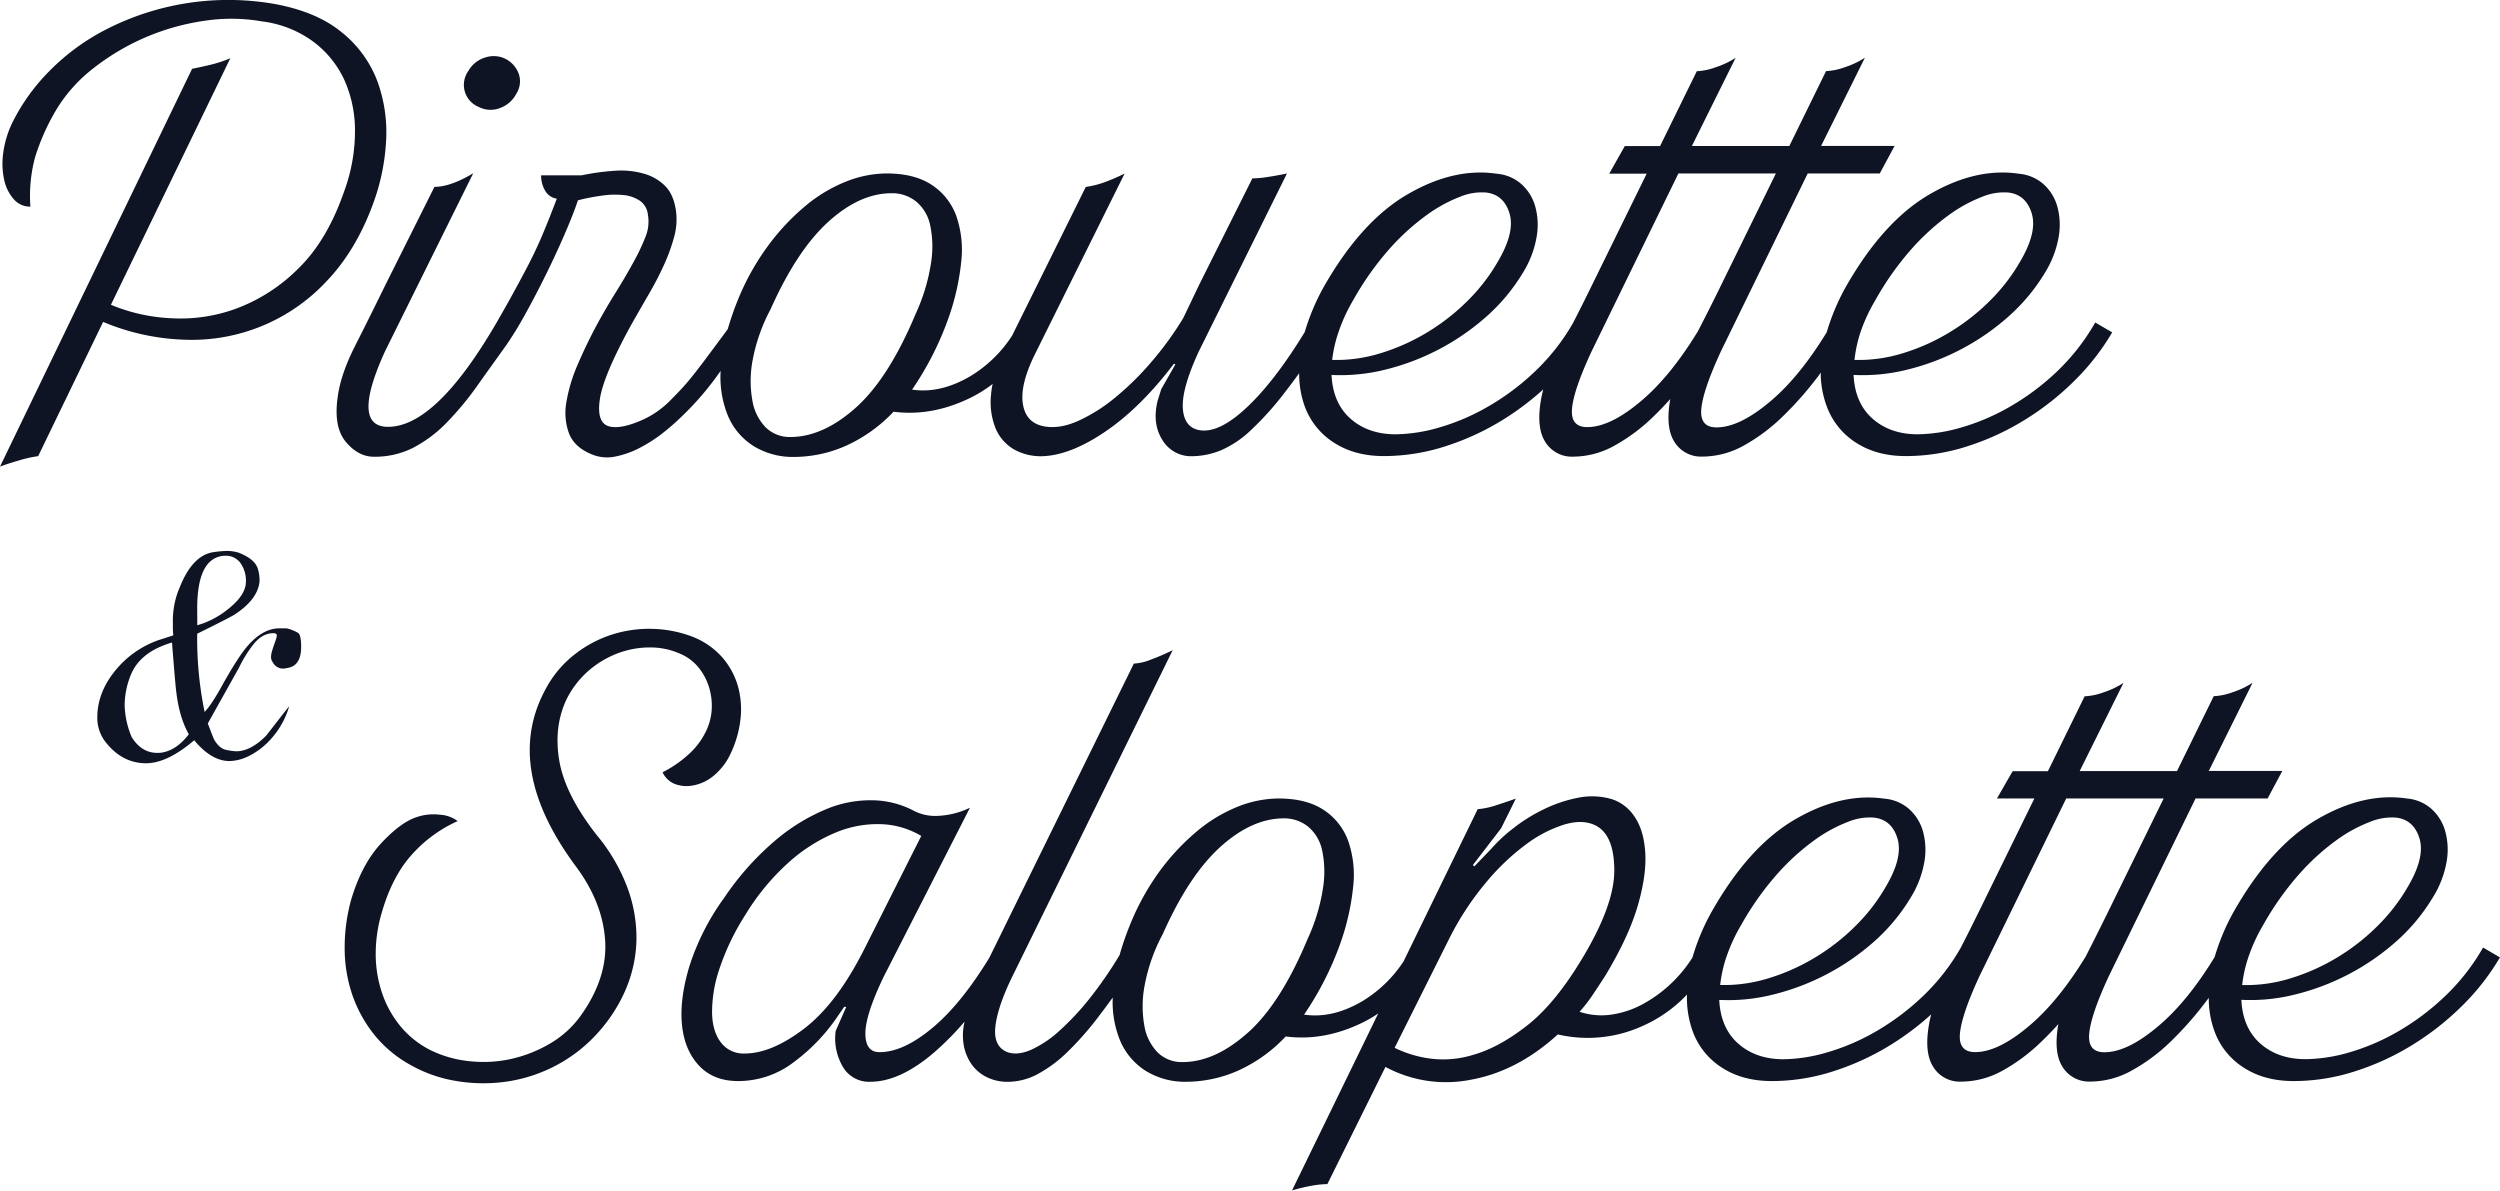
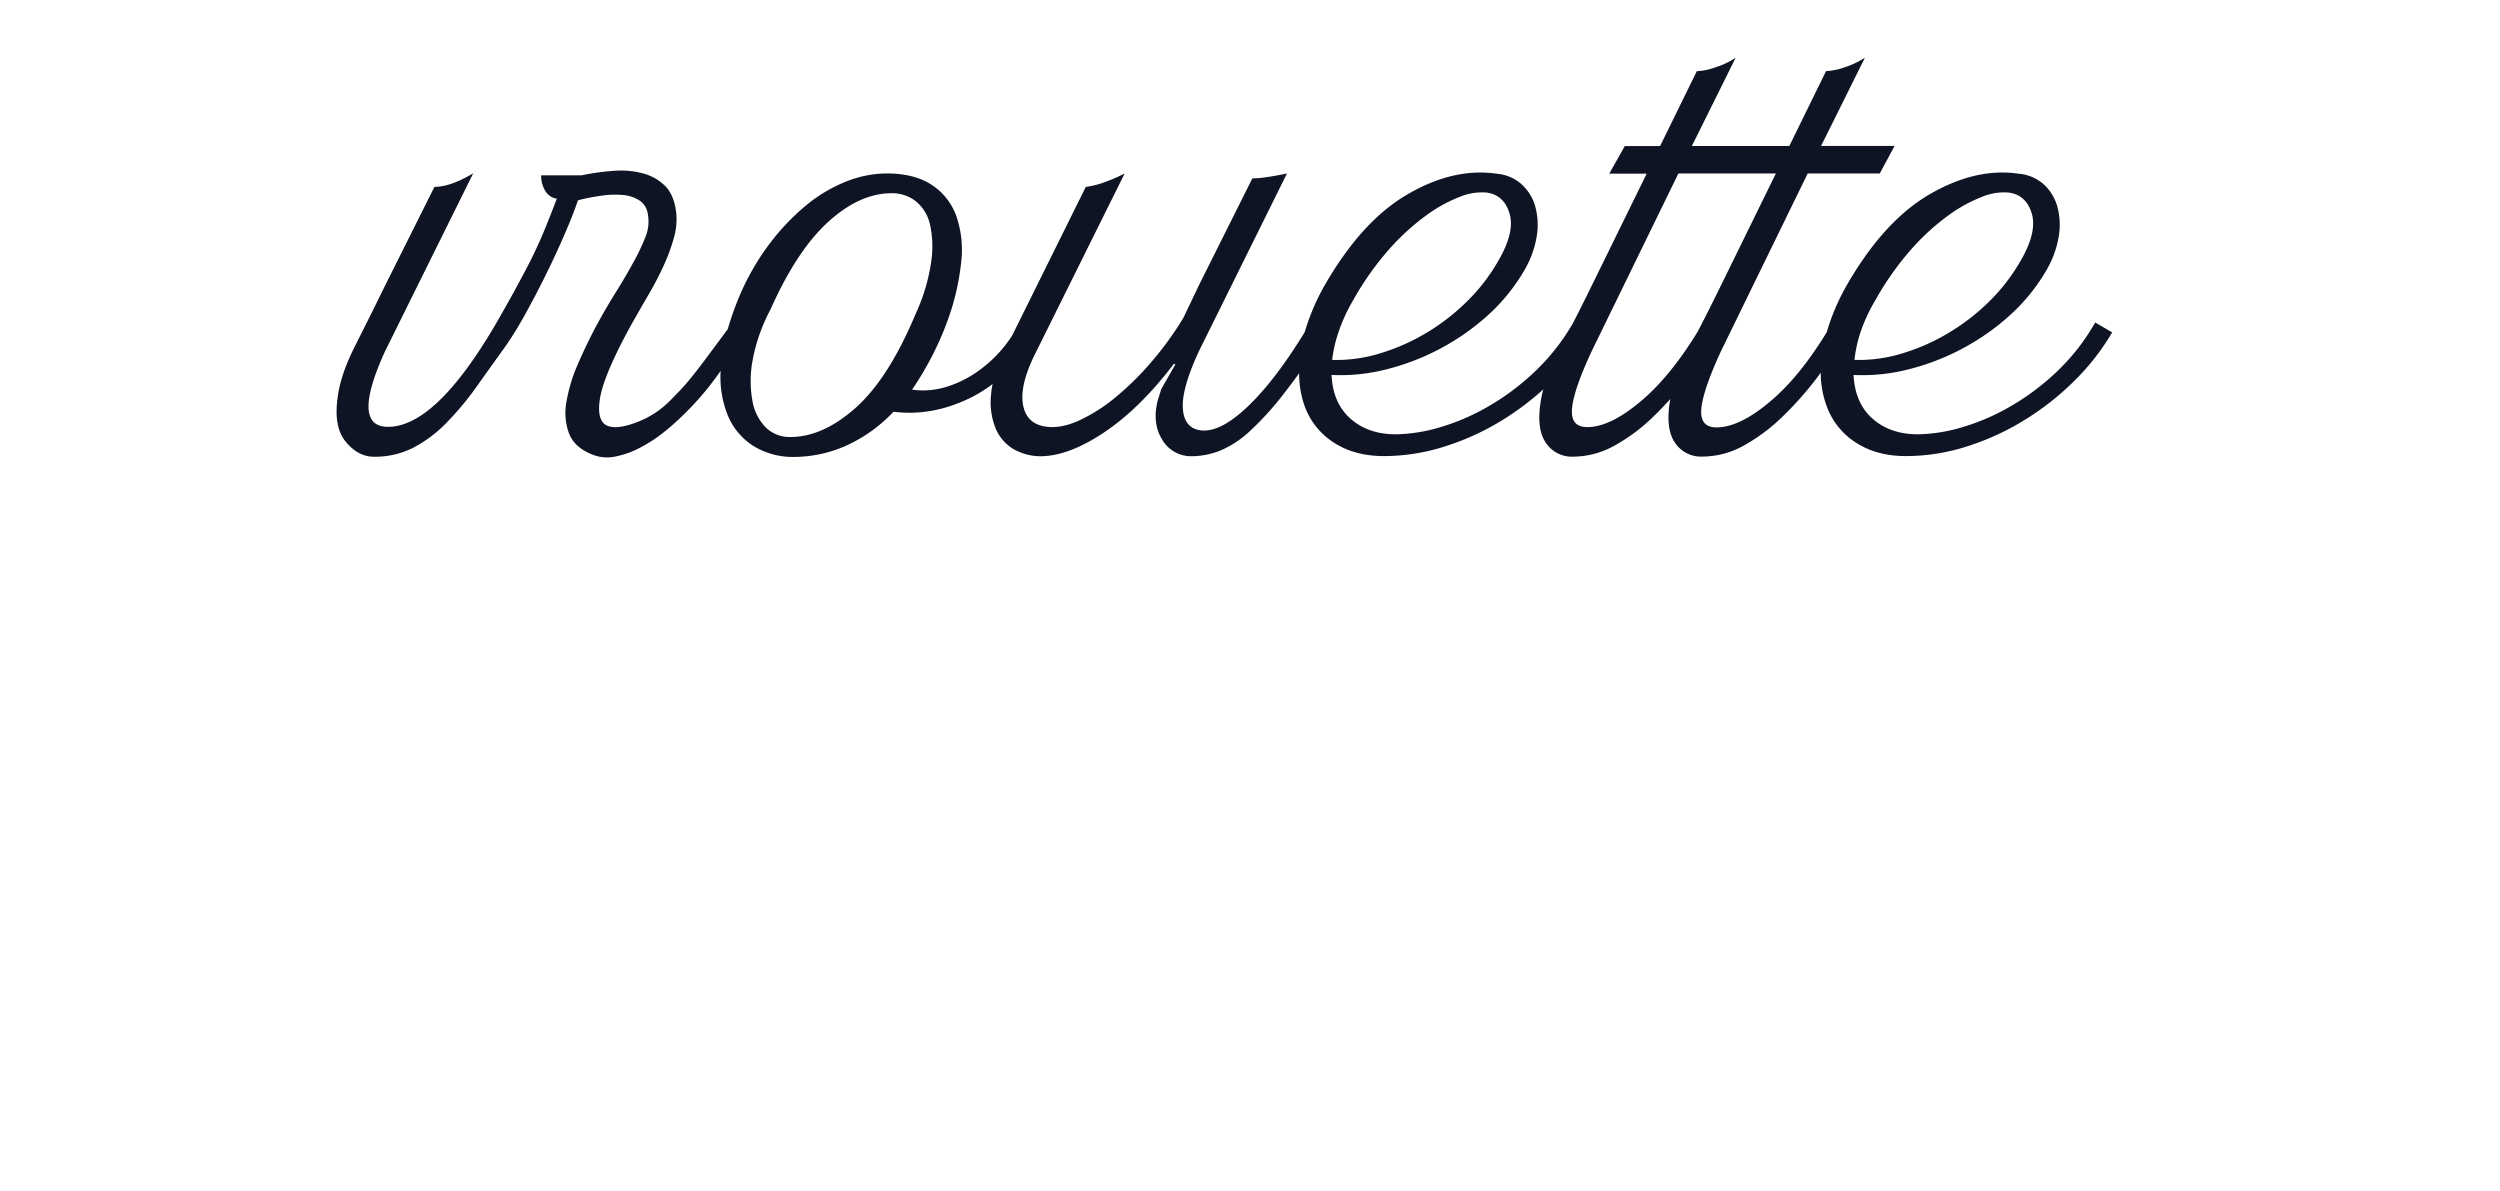
<svg xmlns="http://www.w3.org/2000/svg" id="Calque_1" data-name="Calque 1" viewBox="0 0 850.39 404.97">
  <defs>
    <style>.cls-1{fill:#0e1423;}</style>
  </defs>
-   <path class="cls-1" d="M273.05,412.62a50.49,50.49,0,0,0-3-20.66,38.78,38.78,0,0,0-12.14-16.58q-8.52-7-22.94-9.62a91.2,91.2,0,0,0-56.84,8.54,74.91,74.91,0,0,0-19.58,14.29,67.34,67.34,0,0,0-12.49,17.31,33.71,33.71,0,0,0-3.25,10.69,26.09,26.09,0,0,0,.36,9.13,14.53,14.53,0,0,0,3.25,6.49,7.31,7.31,0,0,0,5.65,2.52,50.86,50.86,0,0,1,1.56-16.7,74.89,74.89,0,0,1,7.09-16,51.64,51.64,0,0,1,13-14.54,79.41,79.41,0,0,1,37.73-16,60.76,60.76,0,0,1,19.46.24,37,37,0,0,1,17.18,6.73,34,34,0,0,1,10.69,13A42,42,0,0,1,262.48,409a59.38,59.38,0,0,1-3.73,20.67q-5.76,16.57-15.5,26.07a58.81,58.81,0,0,1-20.9,13.57,55,55,0,0,1-22.59,3.37,60.23,60.23,0,0,1-20.3-4.57l40.61-83.86a42.08,42.08,0,0,1-7,2.28q-3.61.85-6,1.32L141.73,523.16q2.64-1,6.13-2a42.88,42.88,0,0,1,6.85-1.56l22.1-45.66A77.84,77.84,0,0,0,204.69,480a62.62,62.62,0,0,0,48.18-19.95q9.74-10.21,15.5-25.59A72.85,72.85,0,0,0,273.05,412.62Z" transform="translate(-141.73 -364.44)" />
-   <path class="cls-1" d="M304.65,400.85a8.73,8.73,0,0,0,7.09.36,10,10,0,0,0,5.64-4.93,7.82,7.82,0,0,0,.85-6.61,9.31,9.31,0,0,0-4.45-5.16,9.07,9.07,0,0,0-7.09-.48,9.73,9.73,0,0,0-5.65,4.56,8.1,8.1,0,0,0,3.61,12.26Z" transform="translate(-141.73 -364.44)" />
  <path class="cls-1" d="M268.85,519.8a28.81,28.81,0,0,0,13.33-3,44.83,44.83,0,0,0,11.3-8.41,102.93,102.93,0,0,0,10.93-13.21c2.84-4,9.37-13.1,9.37-13.1a119.79,119.79,0,0,0,6.37-10.33q3.48-6.25,7-13.34t6.48-13.93q3-6.86,4.69-11.9,3.84-1,7.93-1.56a29.7,29.7,0,0,1,7.45-.24,12.19,12.19,0,0,1,5.65,1.92,6.58,6.58,0,0,1,2.76,4.69,13.73,13.73,0,0,1-.84,7.68A71.6,71.6,0,0,1,357,454q-2.64,4.82-5.88,10t-6.37,10.93q-3.61,6.74-6.49,13.46a54.5,54.5,0,0,0-3.85,12.73,20.43,20.43,0,0,0,.85,10.69q1.8,4.69,7.56,7.09a13.4,13.4,0,0,0,8.18.84,30.84,30.84,0,0,0,8.65-3.12,49.71,49.71,0,0,0,8.05-5.29,83.19,83.19,0,0,0,6.6-5.88,99.93,99.93,0,0,0,12.5-14.78l.06-.08a34.81,34.81,0,0,0,2.46,15.22,22.39,22.39,0,0,0,8.89,10.45,25.49,25.49,0,0,0,13.58,3.61,43.91,43.91,0,0,0,17.54-3.73,51.15,51.15,0,0,0,16.34-11.65q13,1.68,26.07-4.69a44.81,44.81,0,0,0,7.64-4.75,26.45,26.45,0,0,0-.55,3.79,23.82,23.82,0,0,0,1.56,11.3,14.8,14.8,0,0,0,6.12,7.08,18.57,18.57,0,0,0,9.62,2.41q9.6-.24,21.62-8.41t23.31-23.07l.48.24-4.8,8.41-1.2,3.84q-1.94,7.69,1.44,13.22a11.36,11.36,0,0,0,9.85,5.77A26.75,26.75,0,0,0,557,517.63a34.71,34.71,0,0,0,10.21-6.85,102.85,102.85,0,0,0,11.66-13c1.51-1.94,3.1-4.08,4.78-6.39A32.5,32.5,0,0,0,585.67,503a24.64,24.64,0,0,0,10,12.13q7,4.46,16.82,4.45a68.32,68.32,0,0,0,21-3.37,87.85,87.85,0,0,0,19.71-9.13,95.27,95.27,0,0,0,13.48-10.18c-.24.93-.46,1.84-.63,2.73q-1.92,10.09,1.32,15.14a10.61,10.61,0,0,0,9.5,5,29,29,0,0,0,14-3.73,61.67,61.67,0,0,0,13.22-9.85c2-1.91,3.91-3.93,5.79-6-1.14,6.43-.68,11.3,1.42,14.56a10.58,10.58,0,0,0,9.49,5,29.05,29.05,0,0,0,14.06-3.73,61.87,61.87,0,0,0,13.21-9.85,116.45,116.45,0,0,0,12-13.58l1-1.41A32.83,32.83,0,0,0,763.24,503a24.64,24.64,0,0,0,10,12.13q7,4.46,16.82,4.45a68.39,68.39,0,0,0,21-3.37,87.78,87.78,0,0,0,19.7-9.13,93.4,93.4,0,0,0,16.82-13.34A79.66,79.66,0,0,0,860.2,477.5l-5.77-3.36A72.34,72.34,0,0,1,841.22,491a83.48,83.48,0,0,1-16,11.89,74.18,74.18,0,0,1-16.47,7,55.1,55.1,0,0,1-14.65,2.28q-9.37,0-15.38-5.29t-6.49-14.9a62.67,62.67,0,0,0,18.26-1.8,80.79,80.79,0,0,0,34.36-18,64.1,64.1,0,0,0,12.5-15,34.18,34.18,0,0,0,4.69-12.38,23.66,23.66,0,0,0-.6-10.45,15.94,15.94,0,0,0-4.81-7.45,14.47,14.47,0,0,0-8.17-3.36q-14.67-2.18-30.52,7.09t-28.59,31.83a74.86,74.86,0,0,0-6.25,15q-9.18,15-18.86,23.23-10.69,9.14-18.63,9.13-5.76,0-5.16-6.37T727.08,484l29.55-60.55h24.51l5.05-9.38h-25l14.9-30a28.84,28.84,0,0,1-6.85,3.24,21.45,21.45,0,0,1-6.37,1.32l-12.49,25.47H717.23l14.89-30a28.47,28.47,0,0,1-6.85,3.24,21.34,21.34,0,0,1-6.36,1.32l-12.5,25.47h-12l-5.29,9.38h12.74l-18.51,37.72c-2.24,4.59-4.44,9-6.59,13.16A72.32,72.32,0,0,1,663.64,491a83.17,83.17,0,0,1-16,11.89,74.11,74.11,0,0,1-16.46,7,55.17,55.17,0,0,1-14.66,2.28q-9.37,0-15.38-5.29t-6.48-14.9a62.7,62.7,0,0,0,18.26-1.8,80.95,80.95,0,0,0,34.36-18,64.1,64.1,0,0,0,12.5-15,34,34,0,0,0,4.68-12.38,23.51,23.51,0,0,0-.6-10.45,15.86,15.86,0,0,0-4.81-7.45,14.41,14.41,0,0,0-8.17-3.36q-14.65-2.18-30.51,7.09t-28.6,31.83a75.63,75.63,0,0,0-6.23,14.94q-9.78,16-18.88,24.83-10,9.74-16.94,8.53-5.28-.95-5.65-7.57T549.5,484l30-60.55q-3.37.72-6.61,1.2a37.14,37.14,0,0,1-5.17.48l-18,36-5.52,11.54a111.42,111.42,0,0,1-10.82,14.89A97.17,97.17,0,0,1,521,499.73a56.2,56.2,0,0,1-12.62,7.93c-4.17,1.84-8,2.45-11.53,1.8q-6.25-1.2-7.21-7.81T494,484.47l30.28-61a65.32,65.32,0,0,1-6.61,2.88,31.9,31.9,0,0,1-6.61,1.68L486,478.62a44.05,44.05,0,0,1-14.19,13.78q-10.22,6-19.83,4.57a105.26,105.26,0,0,0,12.26-24,82.44,82.44,0,0,0,4.44-19.34A35.27,35.27,0,0,0,467,437.86a21.15,21.15,0,0,0-8.41-10.58q-5.9-3.84-15.26-3.84a37.91,37.91,0,0,0-13.81,2.76,51,51,0,0,0-13.82,8.29,76.85,76.85,0,0,0-12.73,13.58,84.09,84.09,0,0,0-10.34,18.62,98.78,98.78,0,0,0-3.35,9.71c-2.46,3.32-4.55,6.14-6.26,8.43q-3.12,4.21-5.4,7.09c-1.53,1.92-2.93,3.57-4.21,4.93s-2.64,2.76-4.08,4.2a31.3,31.3,0,0,1-10.57,6.85c-4.17,1.68-7.45,2.21-9.86,1.56q-4.32-1.2-3.12-9.25t10.57-25.11q3.12-5.52,6.13-10.69t5.17-10a62.26,62.26,0,0,0,3.36-9.26,22.46,22.46,0,0,0,.72-8.53q-.72-5.76-3.6-8.77a16.48,16.48,0,0,0-7.33-4.32,28.44,28.44,0,0,0-10-1,81.27,81.27,0,0,0-11.3,1.56h-13.7a10,10,0,0,0,1.33,5.16,5.47,5.47,0,0,0,4,2.77q-2.64,7-4.92,12.38t-5.05,10.69q-2.76,5.28-5.89,10.93c-1.37,2.48-4.56,8.05-4.56,8.05q-20.67,35.57-37,35.56-12.73,0-1-25.71l30-60.55Q295,428,289.51,428l-16.58,33.16q-5.54,11.31-10.45,21t-5.89,17.42q-1.44,10.09,2.76,15.14T268.85,519.8Zm505.8-42.53a57.56,57.56,0,0,1,5.05-10.82,99.62,99.62,0,0,1,12.13-17.18,78.77,78.77,0,0,1,12.62-11.54A49.86,49.86,0,0,1,816,431.37a19.35,19.35,0,0,1,8.89-1.44q6,.72,7.94,7.08T829,453.23a63,63,0,0,1-10.33,13.46,71.92,71.92,0,0,1-13.82,10.81A69.62,69.62,0,0,1,789,484.59a50.9,50.9,0,0,1-16.46,2.28A45.51,45.51,0,0,1,774.65,477.27Zm-62-53.83h33.16l-18.5,37.72q-4.12,8.43-8.05,16-9.24,15.11-19,23.43-10.69,9.14-18.62,9.13-5.76,0-5.17-6.37T683.1,484ZM597.08,477.27a58.11,58.11,0,0,1,5-10.82,99.64,99.64,0,0,1,12.14-17.18,78.35,78.35,0,0,1,12.62-11.54,49.46,49.46,0,0,1,11.53-6.36,19.33,19.33,0,0,1,8.89-1.44q6,.72,7.93,7.08t-3.84,16.22a62.71,62.71,0,0,1-10.34,13.46,72.16,72.16,0,0,1-13.81,10.81,70,70,0,0,1-15.86,7.09,50.9,50.9,0,0,1-16.46,2.28A44.9,44.9,0,0,1,597.08,477.27Zm-199.32,9.6a60.3,60.3,0,0,1,6.12-17.3q8.89-19.94,19.59-29.67T445,430.17a13,13,0,0,1,8.29,2.76,14.25,14.25,0,0,1,4.8,7.93,35.15,35.15,0,0,1,.36,12.85,64.6,64.6,0,0,1-5.28,17.55q-9.15,21.86-20.31,31.83t-22.23,10a11.66,11.66,0,0,1-8.41-3.24,17.08,17.08,0,0,1-4.56-9.14A38,38,0,0,1,397.76,486.87Z" transform="translate(-141.73 -364.44)" />
-   <path class="cls-1" d="M377.58,631.6a15.29,15.29,0,0,0,6.85-3.24,21.4,21.4,0,0,0,5.76-7.45,36.66,36.66,0,0,0,3.37-11.41,29.59,29.59,0,0,0-.72-11.3,25.71,25.71,0,0,0-5.29-10A26.16,26.16,0,0,0,377.22,581a40.79,40.79,0,0,0-13.34-2.64,41.38,41.38,0,0,0-13.94,1.92,40.6,40.6,0,0,0-12.85,6.85A36.71,36.71,0,0,0,327.24,599q-14.43,26.67,10.33,60.08,9.14,12.25,10,25.23T339,710.3a33.82,33.82,0,0,1-10.21,9.13,45.42,45.42,0,0,1-13,5.17,43.4,43.4,0,0,1-14.05.84,39.11,39.11,0,0,1-13.22-3.61,31.85,31.85,0,0,1-10.45-8.16,35.38,35.38,0,0,1-6.37-11.42,41.59,41.59,0,0,1-2.17-13.46,49.58,49.58,0,0,1,2.17-14.29q3.6-12.25,10.33-19.59a46.19,46.19,0,0,1,15.38-11.17,11,11,0,0,0-6-2.16,17.57,17.57,0,0,0-7.69.72q-5.52,1.68-12.25,8.89t-10.34,19.46a61.05,61.05,0,0,0-2.16,16.1,49.45,49.45,0,0,0,2.4,15.5,45.56,45.56,0,0,0,7.21,13.58,41.46,41.46,0,0,0,12.26,10.57,47.27,47.27,0,0,0,16.22,5.77,55.34,55.34,0,0,0,17.42.12,52,52,0,0,0,16.58-5.53,51,51,0,0,0,14.18-11.17,53.16,53.16,0,0,0,9.37-14.66,45.61,45.61,0,0,0,3.61-16.58,49.11,49.11,0,0,0-3-17.78,61.39,61.39,0,0,0-10.45-18Q334,634.84,332,623.32t2.4-20.91a31.41,31.41,0,0,1,7.45-9.74,32.88,32.88,0,0,1,10-6,30.7,30.7,0,0,1,10.93-2,24.9,24.9,0,0,1,10.33,2.16,16.11,16.11,0,0,1,6.25,4.68,20,20,0,0,1,3.49,6.49,21.85,21.85,0,0,1,1,7.21,19.62,19.62,0,0,1-1.57,7.09A25.16,25.16,0,0,1,376,621a39.07,39.07,0,0,1-8.89,6.13,7.79,7.79,0,0,0,4.2,4A11.44,11.44,0,0,0,377.58,631.6Z" transform="translate(-141.73 -364.44)" />
-   <path class="cls-1" d="M986.36,686.75a72.11,72.11,0,0,1-13.22,16.82,83.66,83.66,0,0,1-16,11.9,74.53,74.53,0,0,1-16.46,7A55.17,55.17,0,0,1,926,724.72q-9.37,0-15.38-5.29t-6.48-14.9a62,62,0,0,0,18.26-1.8,80.95,80.95,0,0,0,34.36-18,63.89,63.89,0,0,0,12.5-15A33.9,33.9,0,0,0,974,657.31a23.52,23.52,0,0,0-.6-10.45,15.92,15.92,0,0,0-4.8-7.45,14.47,14.47,0,0,0-8.17-3.36q-14.67-2.16-30.52,7.09T901.29,675a75.07,75.07,0,0,0-6.24,15q-9.18,15-18.87,23.23-10.7,9.15-18.62,9.14-5.76,0-5.17-6.37T859,696.6l29.56-60.55h24.51l5-9.37h-25l14.89-30a28.11,28.11,0,0,1-6.85,3.25,21.33,21.33,0,0,1-6.37,1.32l-12.49,25.47H849.15l14.9-30a28.28,28.28,0,0,1-6.85,3.25,21.39,21.39,0,0,1-6.37,1.32l-12.49,25.47h-12L821,636.05h12.73l-18.5,37.73c-2.25,4.58-4.44,9-6.6,13.15a72.07,72.07,0,0,1-13.1,16.64,84,84,0,0,1-16,11.9,74.73,74.73,0,0,1-16.46,7,55.23,55.23,0,0,1-14.66,2.28q-9.37,0-15.38-5.29t-6.49-14.9a62,62,0,0,0,18.26-1.8,80.91,80.91,0,0,0,34.37-18,63.85,63.85,0,0,0,12.49-15,33.93,33.93,0,0,0,4.69-12.38,23.52,23.52,0,0,0-.6-10.45,15.94,15.94,0,0,0-4.81-7.45,14.44,14.44,0,0,0-8.17-3.36q-14.66-2.16-30.52,7.09T723.72,675a74.53,74.53,0,0,0-6.29,15.14A46,46,0,0,1,700.53,706a31.94,31.94,0,0,1-10.93,3.6,23.43,23.43,0,0,1-10.57-1,50.93,50.93,0,0,0,4.56-5.89c1.44-2.16,2.89-4.36,4.33-6.61q7.92-13.22,10.93-23.67t2.52-18q-.48-7.57-3.6-12.13a14.67,14.67,0,0,0-7.69-6,23.82,23.82,0,0,0-11.66-.48,47.46,47.46,0,0,0-11.77,4,56.58,56.58,0,0,0-10.33,6.49,52.4,52.4,0,0,0-7.33,6.85l-5.77,6-.48-.48,9.61-12.5,5-10.09q-3.37,1.2-6.73,2.28a27.69,27.69,0,0,1-6.25,1.32l-25.2,51.75A43.87,43.87,0,0,1,605.14,705q-10.21,6-19.83,4.57a105.26,105.26,0,0,0,12.26-24A82.44,82.44,0,0,0,602,666.21a35.27,35.27,0,0,0-1.68-15.74,21.25,21.25,0,0,0-8.41-10.58q-5.89-3.84-15.26-3.84a38,38,0,0,0-13.82,2.76A51.35,51.35,0,0,0,549,647.1a77.26,77.26,0,0,0-12.74,13.58A84.7,84.7,0,0,0,526,679.3a93.82,93.82,0,0,0-3.43,10,139,139,0,0,1-9.42,13.78A91.19,91.19,0,0,1,502.17,715a37.09,37.09,0,0,1-9.85,6.6q-4.57,1.93-7.93.73-4.81-1.92-4.08-8.65t5.76-17.07l54.55-111a76.23,76.23,0,0,1-7.21,3.12,18.52,18.52,0,0,1-6,1.44l-41.09,83.63q-4.24,8.67-8.06,16.41-9.3,15.22-18.61,23.23-10.33,8.9-18.74,8.9c-3.21,0-4.81-2.13-4.81-6.37s2.08-10.69,6.25-19.35l29.32-57.43a27.78,27.78,0,0,1-10.94,2.77,15.94,15.94,0,0,1-8.77-2.05,31.05,31.05,0,0,0-13-3.24,38.9,38.9,0,0,0-15.86,2.88,65.53,65.53,0,0,0-17.42,10.58A95.5,95.5,0,0,0,388,669.93a82.17,82.17,0,0,0-11.77,23.19q-3.36,11.18-2.53,19.82t5.77,13.94q4.92,5.29,13.34,5.29a31,31,0,0,0,19-6.49,63.55,63.55,0,0,0,14.42-14.9l2.64-3.84h.72l-3.6,8.17a19,19,0,0,0,2.4,12.13,10.24,10.24,0,0,0,9.37,5.17q10.1,0,21.75-10A96.79,96.79,0,0,0,469.78,712a2,2,0,0,1,0,.24,19.4,19.4,0,0,0-.12,8.29,16.27,16.27,0,0,0,2.88,6.37,13.76,13.76,0,0,0,5.17,4.09,15.89,15.89,0,0,0,6.73,1.44,21.72,21.72,0,0,0,9.85-2.41,44.7,44.7,0,0,0,10.22-7.44A106,106,0,0,0,516,709.46c1.36-1.78,2.77-3.69,4.24-5.71a34.44,34.44,0,0,0,2.48,14.6,22.47,22.47,0,0,0,8.9,10.45,25.39,25.39,0,0,0,13.57,3.61,43.92,43.92,0,0,0,17.55-3.73A51,51,0,0,0,579.07,717q13,1.68,26.07-4.69a42.75,42.75,0,0,0,5.41-3.15l-29.33,60.22a58.87,58.87,0,0,1,7.09-1.68,32.62,32.62,0,0,1,4.93-.48L613,727.36a43.46,43.46,0,0,0,29.19,4.33q15.74-2.9,29.44-15.38a44.92,44.92,0,0,0,28.59-2.77,46.79,46.79,0,0,0,15.35-10.79,33.44,33.44,0,0,0,2.07,12.84,24.64,24.64,0,0,0,10,12.13q7,4.46,16.82,4.45a68.09,68.09,0,0,0,21-3.37,87.78,87.78,0,0,0,19.7-9.13,94.7,94.7,0,0,0,13.48-10.18c-.24.93-.46,1.85-.62,2.73q-1.92,10.1,1.32,15.14a10.57,10.57,0,0,0,9.49,5,29,29,0,0,0,14.06-3.73,61.62,61.62,0,0,0,13.21-9.85q3-2.87,5.8-6c-1.15,6.43-.68,11.3,1.41,14.56a10.58,10.58,0,0,0,9.5,5,29,29,0,0,0,14-3.73A61.67,61.67,0,0,0,880,718.83a116.27,116.27,0,0,0,12-13.57l1.06-1.42a32.57,32.57,0,0,0,2.07,11.75,24.64,24.64,0,0,0,10,12.13q7,4.46,16.82,4.45a68,68,0,0,0,21-3.37,87.85,87.85,0,0,0,19.71-9.13,94.5,94.5,0,0,0,16.82-13.33,80,80,0,0,0,12.62-16.23Zm-79.78,3.13a58.41,58.41,0,0,1,5-10.82,99.64,99.64,0,0,1,12.14-17.18,77.79,77.79,0,0,1,12.62-11.53A49.17,49.17,0,0,1,947.91,644a19.33,19.33,0,0,1,8.89-1.44q6,.72,7.93,7.09t-3.84,16.22a62.91,62.91,0,0,1-10.34,13.45,71.85,71.85,0,0,1-13.81,10.81,70,70,0,0,1-15.86,7.09,50.91,50.91,0,0,1-16.46,2.29A45,45,0,0,1,906.58,689.88Zm-177.57,0a57.77,57.77,0,0,1,5-10.82,100.17,100.17,0,0,1,12.13-17.18,78.63,78.63,0,0,1,12.62-11.53A49.56,49.56,0,0,1,770.33,644a19.38,19.38,0,0,1,8.9-1.44q6,.72,7.93,7.09t-3.85,16.22A62.85,62.85,0,0,1,773,679.3a71.92,71.92,0,0,1-13.82,10.81,69.62,69.62,0,0,1-15.86,7.09,50.87,50.87,0,0,1-16.46,2.29A45,45,0,0,1,729,689.88ZM415.19,714.39q-11.07,8.42-20.19,8.41a9.6,9.6,0,0,1-7.93-3.61c-1.92-2.4-3-5.72-3.12-10a45.58,45.58,0,0,1,2.4-14.9,82.29,82.29,0,0,1,8.89-18.62,78.8,78.8,0,0,1,14.66-17.78,56.24,56.24,0,0,1,16-10.21,36.75,36.75,0,0,1,15.62-2.89,28.57,28.57,0,0,1,13.58,4l-19.47,38.68Q426.24,706,415.19,714.39Zm151,1.32q-11.18,10-22.23,10a11.64,11.64,0,0,1-8.41-3.24,17,17,0,0,1-4.56-9.13,37.83,37.83,0,0,1,.12-13.82,59.89,59.89,0,0,1,6.12-17.3q8.89-20,19.59-29.68t21.5-9.73a13,13,0,0,1,8.3,2.76,14.31,14.31,0,0,1,4.8,7.93,35.2,35.2,0,0,1,.36,12.86,64.25,64.25,0,0,1-5.29,17.54Q577.38,705.74,566.21,715.71ZM661,713.42q-9.6,7.46-18.26,9.86a34.42,34.42,0,0,1-15.62,1.08,39.66,39.66,0,0,1-11-3.49l18.74-37.48A98.21,98.21,0,0,1,647,664.88a78.18,78.18,0,0,1,13.81-13.21,43.14,43.14,0,0,1,13.34-6.85q6.36-1.8,10.69.6,6,3.38,6,15.14T680,690.35Q670.62,706,661,713.42Zm171.21-.24q-10.69,9.15-18.62,9.14-5.77,0-5.17-6.37T815,696.6l29.56-60.55h33.15l-18.5,37.73q-4.12,8.41-8,16Q842,704.86,832.21,713.18Z" transform="translate(-141.73 -364.44)" />
-   <path class="cls-1" d="M239.2,578.17h-2.4q-5.73,0-11,6.17-2.87,3.31-8,12.34c-1.41,2.61-2.66,4.74-3.77,6.4a24.71,24.71,0,0,1-2.7,3.53A124,124,0,0,1,208.81,580q12.18-6,13.09-6.77,7.51-5,8.12-11a13.91,13.91,0,0,0-.6-4.36c-.7-2.21-2.86-4-6.47-5.42a13.36,13.36,0,0,0-4.21-.6,37,37,0,0,0-4.67.45q-6.91,1.22-11.13,11.74a28.48,28.48,0,0,0-2.41,11.74V578c0,.71.05,1.56.15,2.56l-5.11,1.65A33,33,0,0,0,181,592.47q-6.16,7.53-6.17,15.95A13.36,13.36,0,0,0,178,617.3q5.56,6.76,13.39,6.77,7.23,0,16.4-7.83,5.88,7.08,12,7.08a15.47,15.47,0,0,0,6.17-1.51,24.39,24.39,0,0,0,4.22-2.56,26.07,26.07,0,0,0,4.51-4.36,28.3,28.3,0,0,0,5.42-10.23q-1.22,1.5-3.16,4l-4.67,6Q227,620,222.05,620a22.12,22.12,0,0,1-3.31-.46q-2.42-.45-4.21-3.61c-.11-.2-.33-.75-.68-1.65s-.83-2.16-1.43-3.76l10.68-19.11a41.81,41.81,0,0,1,4.52-7.38c2.1-2.8,4.46-4.21,7.07-4.21q1.2,0,1.2.75a4.88,4.88,0,0,1-.3,1.36c-.2.6-.42,1.25-.67,1.95s-.48,1.41-.68,2.11a6.44,6.44,0,0,0-.3,1.65,2.94,2.94,0,0,0,.6,2.11,3.89,3.89,0,0,0,3.61,2.11,3.56,3.56,0,0,0,.68-.08l1.13-.22c2.8-.61,4.21-3,4.21-7.08,0-2.5-.3-4.06-.9-4.66A13.39,13.39,0,0,0,239.2,578.17Zm-30.39-6.77q0-16.1,8-17.76a5.75,5.75,0,0,1,1.51-.15,6,6,0,0,1,5.26,2.56,10.41,10.41,0,0,1,1.81,6.17q0,4.66-6.17,9.48a29.45,29.45,0,0,1-10.38,5.42Zm-12.19,49.06c-4.21.5-7.58-1.26-10.08-5.27a29.26,29.26,0,0,1-2.41-11.14A27.91,27.91,0,0,1,186.24,594q3.15-7.82,14-11,1.05,13.39,1.36,16,1,9.33,4.36,15.2Q201.74,619.71,196.62,620.46Z" transform="translate(-141.73 -364.44)" />
</svg>